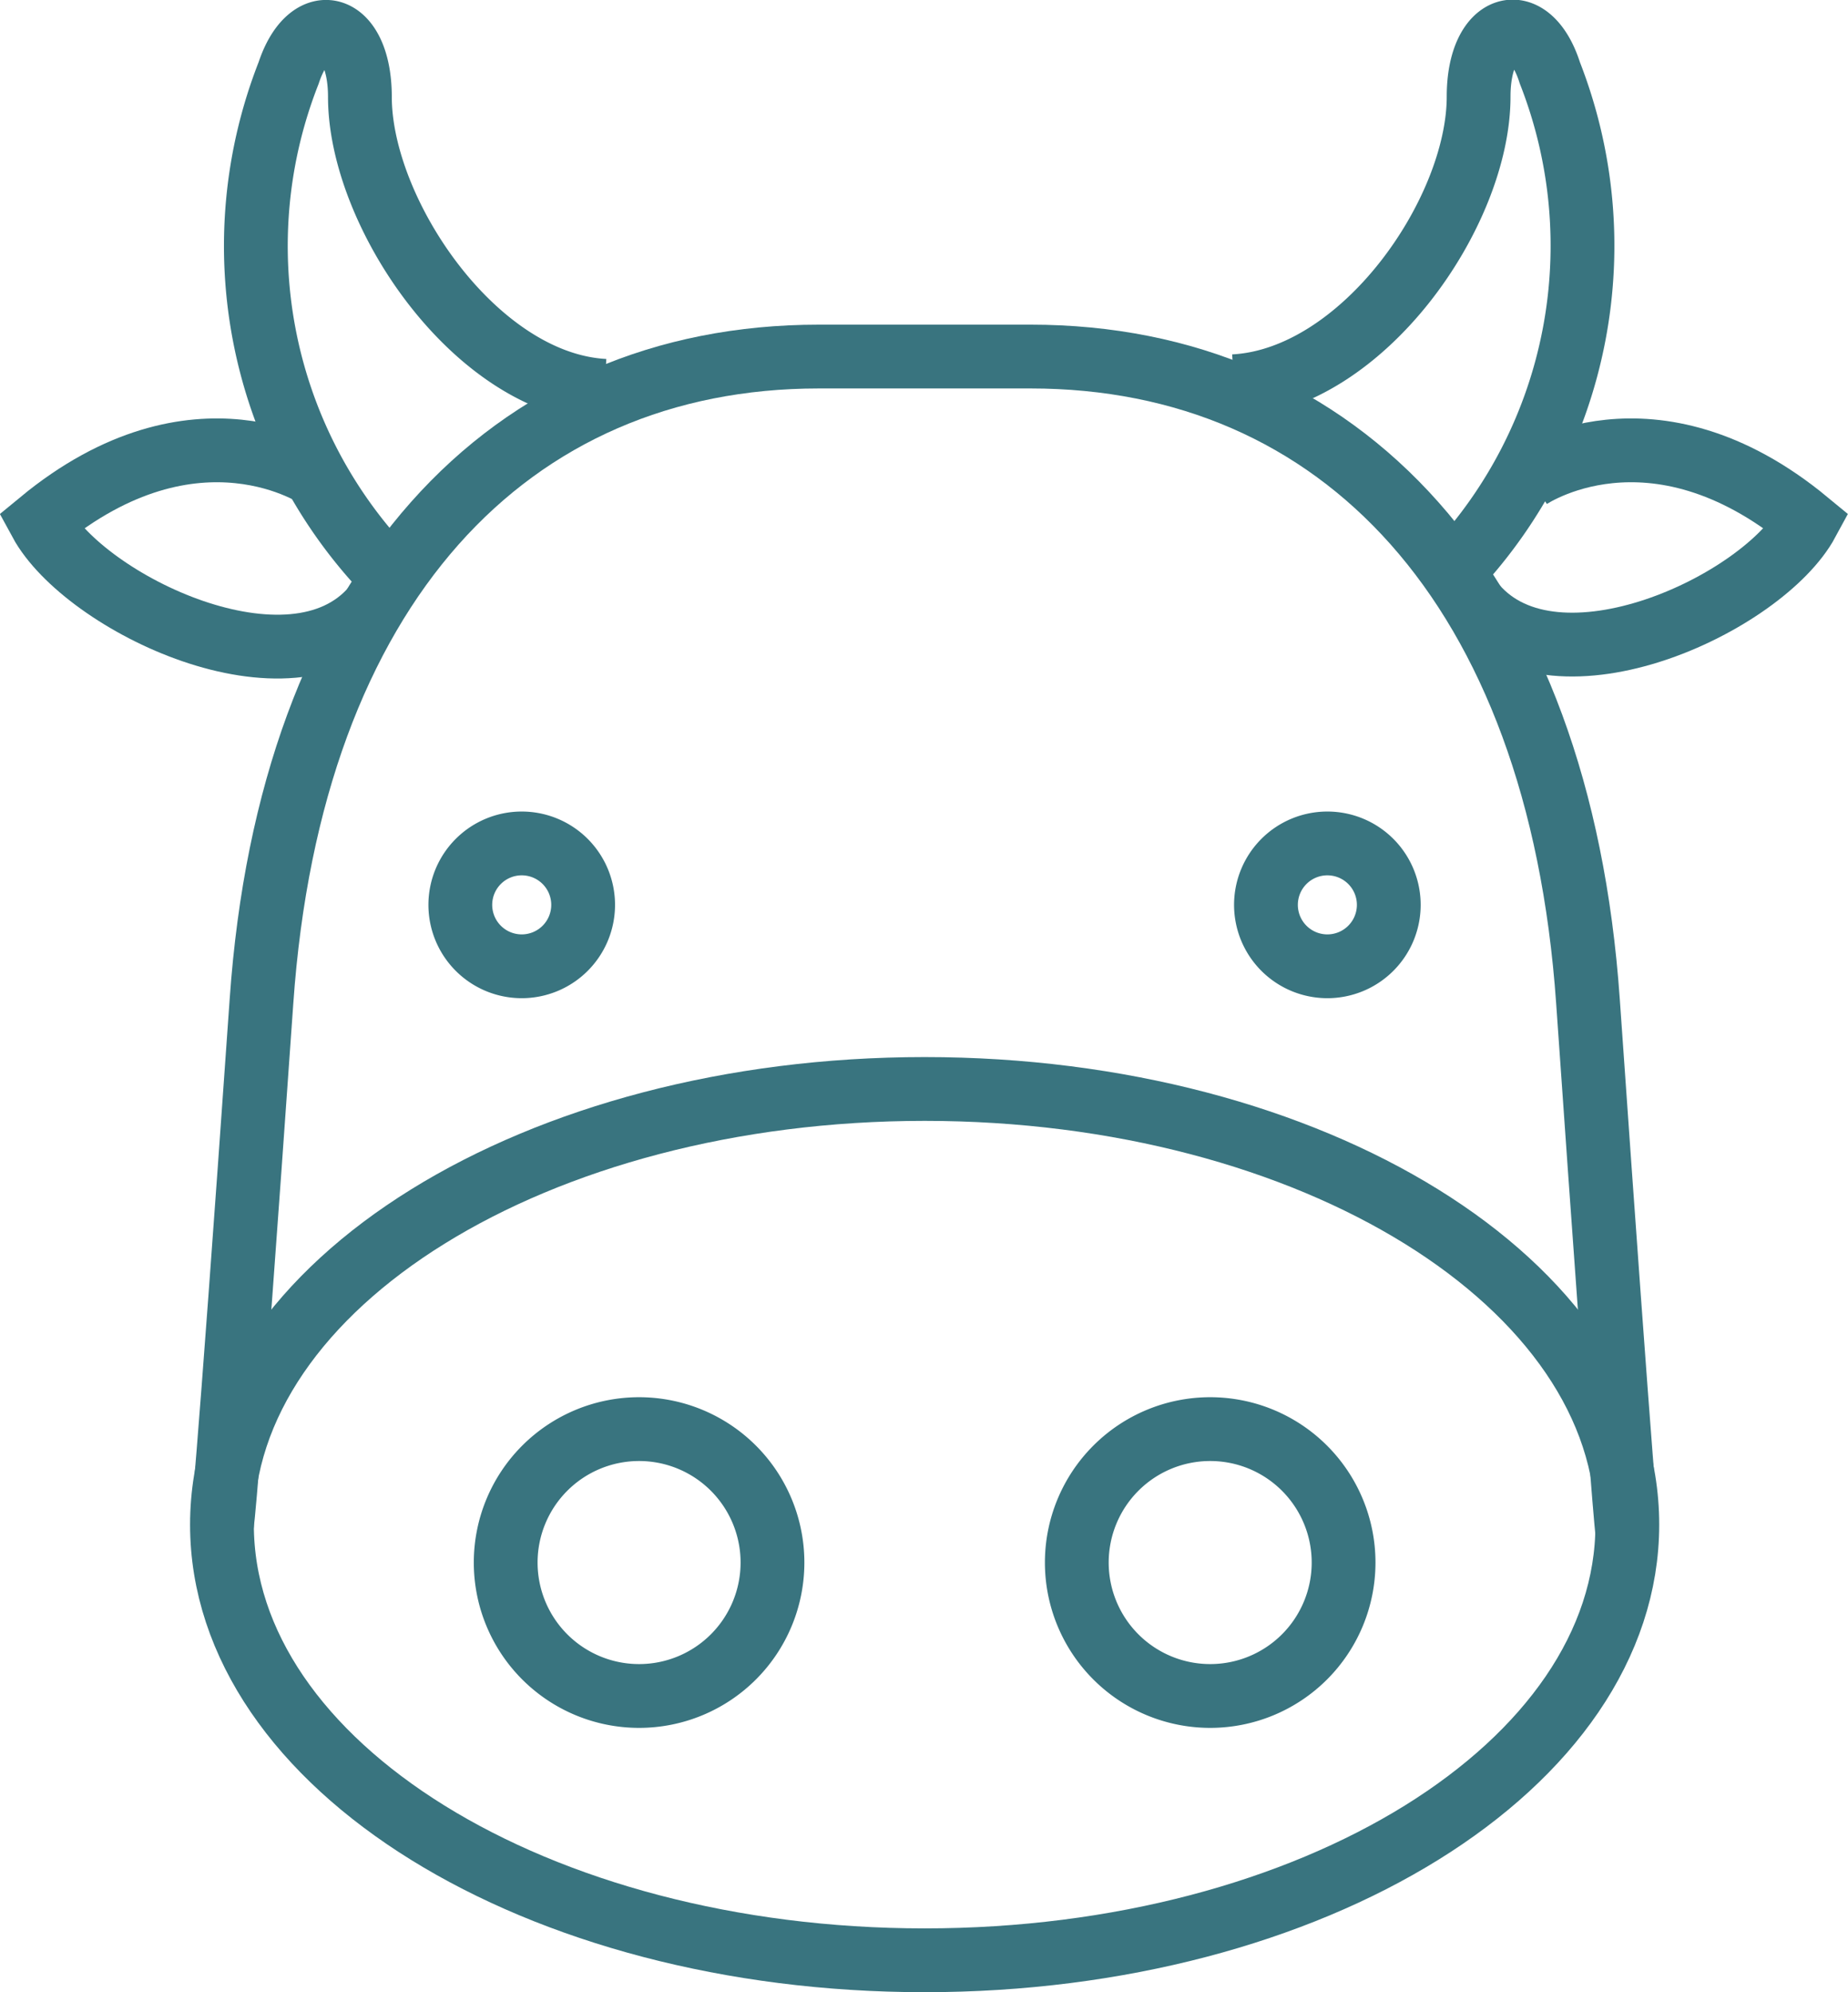
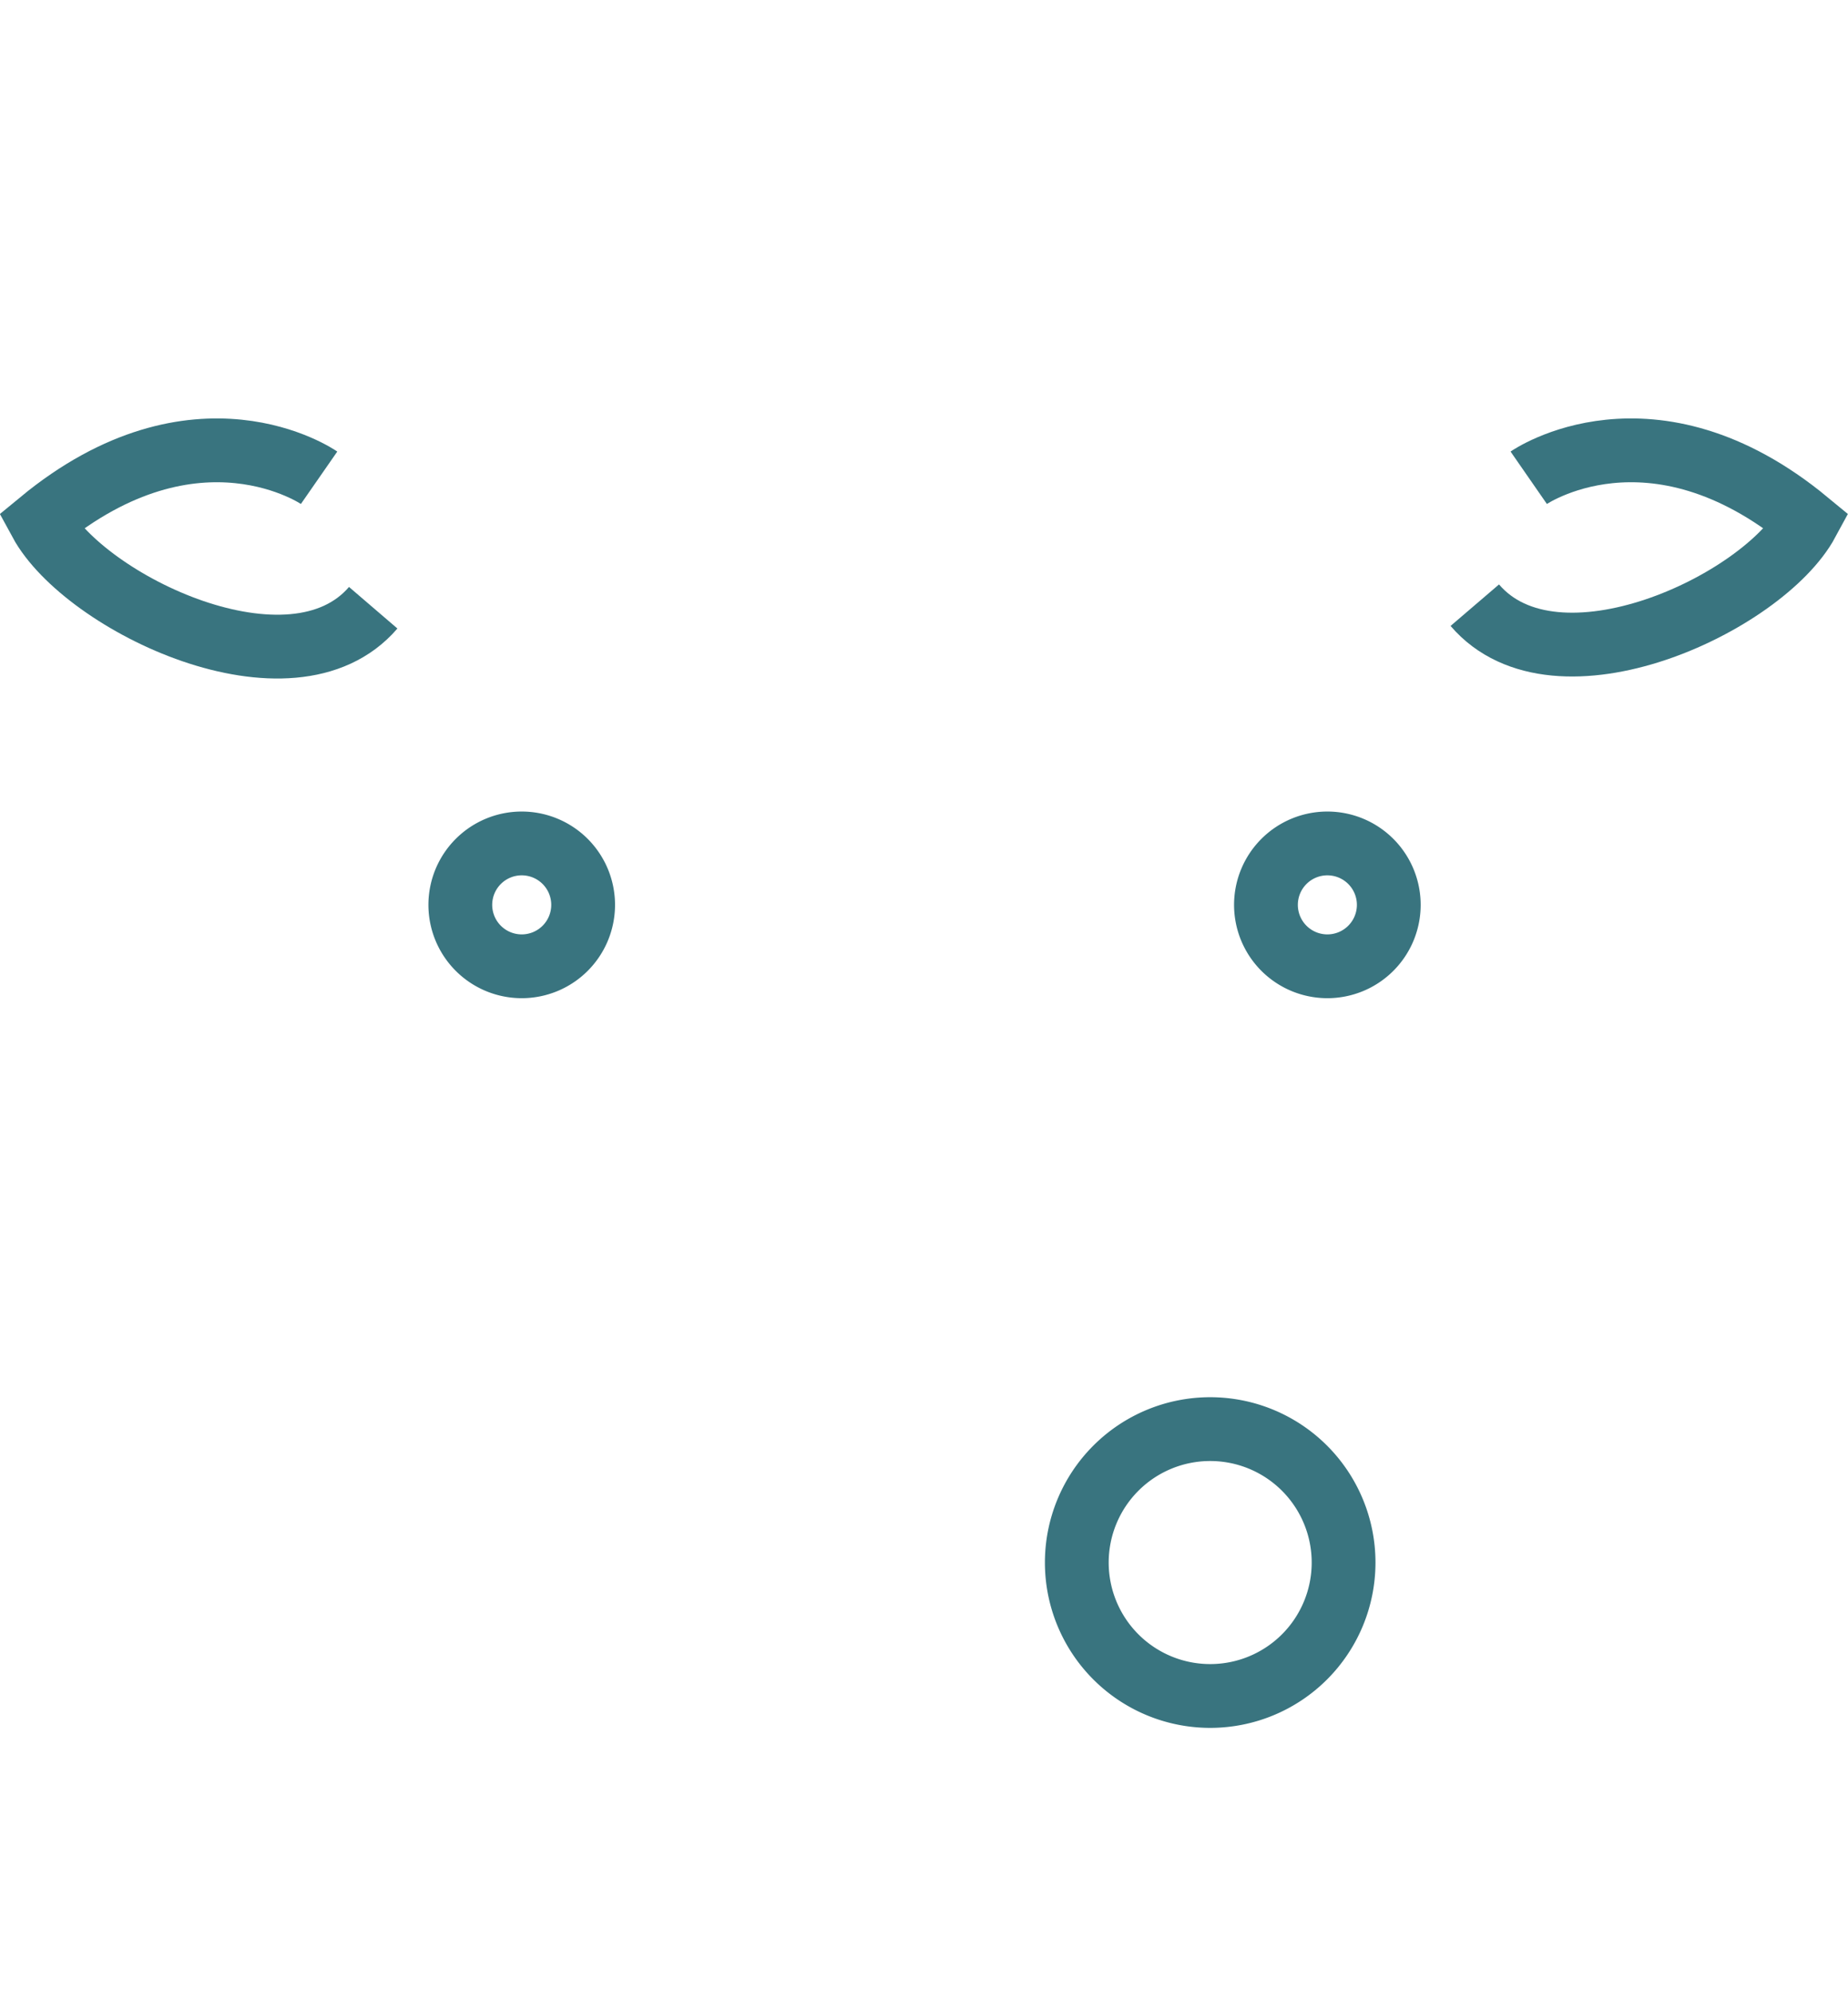
<svg xmlns="http://www.w3.org/2000/svg" viewBox="0 0 101.41 109.29">
  <defs>
    <style>.cls-1{fill:none;stroke:#39747f;stroke-miterlimit:10;stroke-width:3.5px;}</style>
  </defs>
  <g id="圖層_2" data-name="圖層 2">
    <g id="模擬排版">
-       <path class="cls-1" d="M12.18,83.64s.22-.92,2.17-28.72c1.59-22.75,13.57-35.36,30.58-35.36H56.55c17,0,29,12.61,30.59,35.36C89.08,82.72,89.3,84.1,89.3,84.1" />
-       <path class="cls-1" d="M89.3,83.64c0,13.2-17.26,23.9-38.56,23.9s-38.56-10.7-38.56-23.9,17.27-23.9,38.56-23.9S89.3,70.44,89.3,83.64Z" />
      <path class="cls-1" d="M32,49.64a3.37,3.37,0,1,1-3.37-3.37A3.37,3.37,0,0,1,32,49.64Z" />
      <path class="cls-1" d="M76.21,49.64a3.37,3.37,0,1,1-3.37-3.37A3.37,3.37,0,0,1,76.21,49.64Z" />
-       <path class="cls-1" d="M42.39,85.72a7.32,7.32,0,1,1-7.32-7.32A7.32,7.32,0,0,1,42.39,85.72Z" />
-       <path class="cls-1" d="M73.73,85.72a7.32,7.32,0,1,1-7.32-7.32A7.32,7.32,0,0,1,73.73,85.72Z" />
-       <path class="cls-1" d="M21.06,31.24A25.94,25.94,0,0,1,15.84,4C17,.48,19.75,1.21,19.75,5.32c0,6.35,6.34,15.75,13.43,16.12" />
-       <path class="cls-1" d="M79.83,31.24A26,26,0,0,0,85.05,4c-1.12-3.54-3.91-2.81-3.91,1.3,0,6.35-6.34,15.51-13.43,15.89" />
+       <path class="cls-1" d="M73.73,85.72a7.32,7.32,0,1,1-7.32-7.32A7.32,7.32,0,0,1,73.73,85.72" />
      <path class="cls-1" d="M17.51,26.21S10.8,21.55,2.22,28.63C4.65,33.11,16,38.56,20.48,33.34" />
      <path class="cls-1" d="M83.89,26.21s6.72-4.66,15.29,2.42c-2.42,4.48-13.78,9.79-18.25,4.57" />
    </g>
  </g>
</svg>